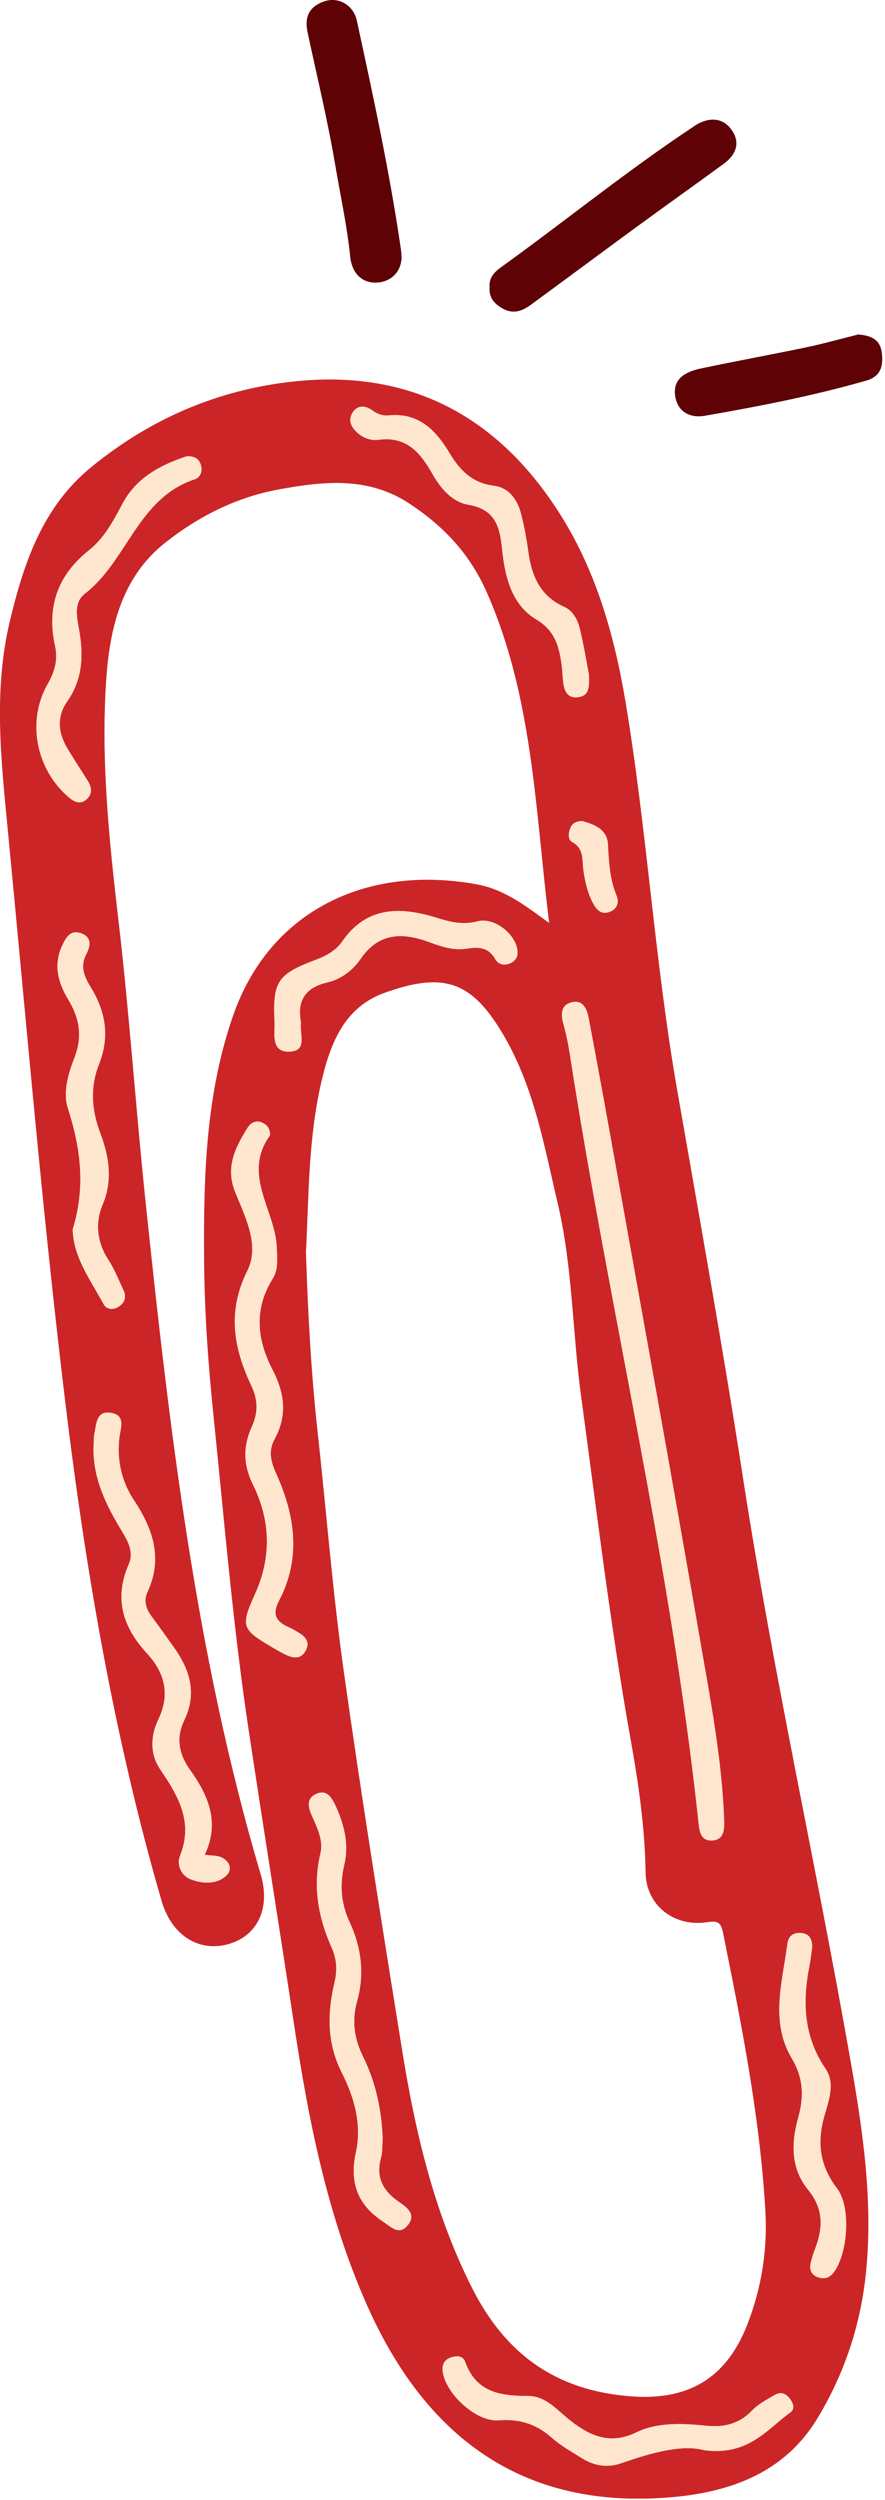
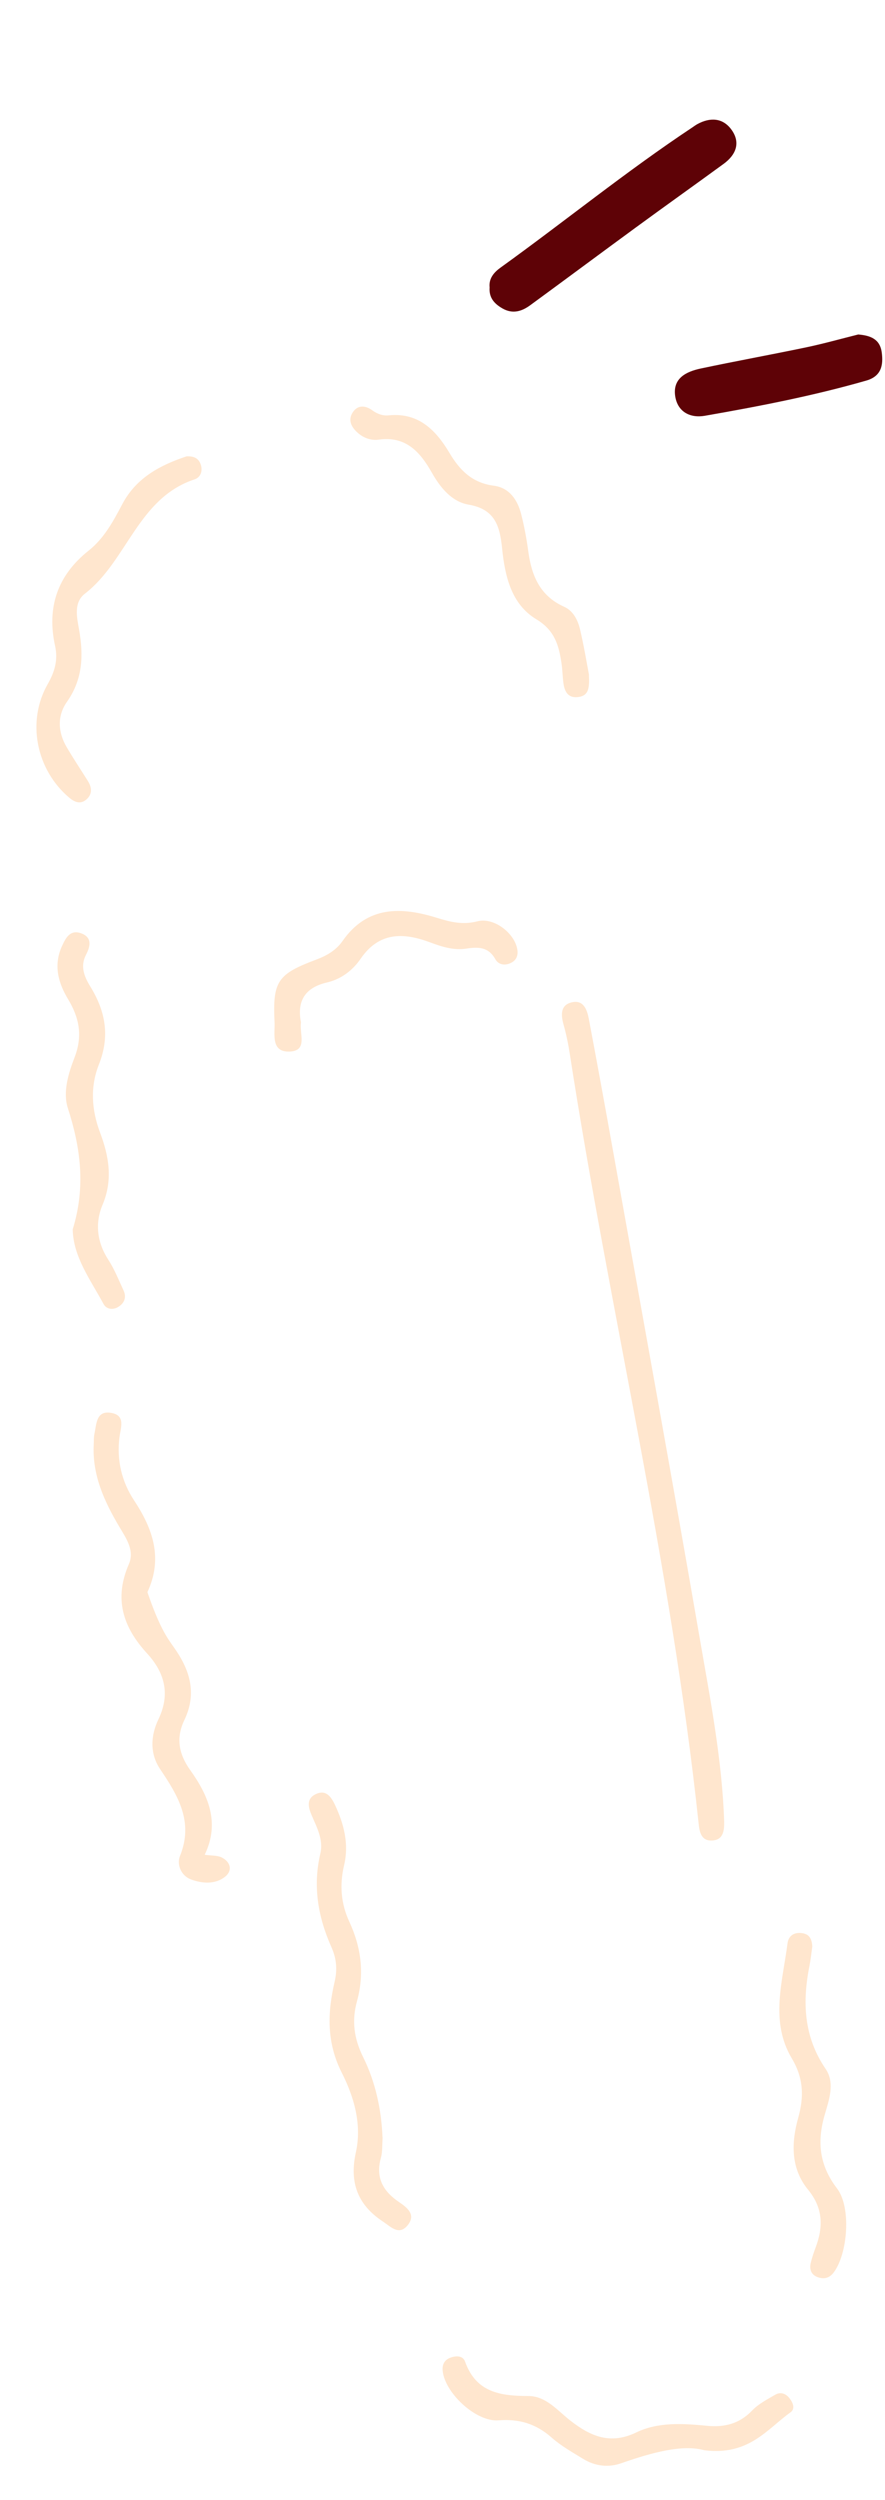
<svg xmlns="http://www.w3.org/2000/svg" width="198" height="559" viewBox="0 0 198 559" fill="none">
  <g clip-path="url(#clip0_7274_782)">
-     <path d="M122.859 206.358C119.749 181.238 119.279 155.878 108.859 132.338C105.069 123.778 99.149 117.548 91.479 112.528C82.299 106.518 72.419 107.618 62.499 109.408C52.929 111.148 44.369 115.458 36.839 121.448C27.069 129.228 24.519 140.728 23.749 152.188C22.549 170.198 24.449 188.208 26.539 206.108C28.979 226.978 30.379 247.928 32.579 268.818C37.909 319.478 43.789 370.058 58.339 419.148C60.569 426.678 57.589 432.818 51.219 434.668C44.469 436.628 38.369 432.698 36.149 425.038C25.499 388.318 19.099 350.808 14.529 312.908C9.419 270.458 5.829 227.868 1.719 185.328C0.239 169.988 -1.481 154.408 2.169 139.038C5.269 125.988 9.499 113.378 20.349 104.498C33.569 93.678 48.699 87.108 65.799 85.288C92.239 82.468 111.919 93.528 125.599 115.438C133.469 128.038 137.509 142.338 139.959 156.988C144.739 185.638 146.459 214.698 151.439 243.338C156.499 272.378 161.739 301.388 166.239 330.508C173.039 374.518 182.809 417.958 190.469 461.798C193.129 477.038 195.319 492.398 193.759 508.008C192.579 519.768 188.949 530.728 182.849 540.788C175.599 552.748 163.749 557.118 150.739 558.328C116.629 561.508 94.939 544.458 82.039 515.278C73.209 495.298 69.049 474.198 65.809 452.808C62.469 430.728 58.919 408.688 55.599 386.608C52.119 363.478 50.199 340.158 47.799 316.908C46.589 305.198 45.739 293.448 45.659 281.688C45.529 263.198 45.989 244.688 52.189 226.978C60.309 203.768 81.919 193.168 106.779 197.758C112.949 198.898 117.779 202.688 122.879 206.388L122.859 206.358ZM68.449 280.018C68.899 293.758 69.609 306.988 71.059 320.168C73.019 337.928 74.399 355.768 76.879 373.458C80.849 401.758 85.399 429.978 89.929 458.198C92.889 476.608 97.069 494.618 105.579 511.518C113.029 526.328 124.249 534.418 140.799 535.788C153.909 536.878 162.509 531.868 167.239 519.648C170.419 511.438 171.739 502.948 171.229 494.248C169.999 473.238 165.909 452.648 161.739 432.068C161.249 429.648 160.369 429.478 158.149 429.808C150.709 430.908 144.549 425.968 144.439 418.728C144.289 408.858 142.909 399.128 141.179 389.468C136.589 363.808 133.509 337.938 129.999 312.118C128.049 297.808 128.119 283.278 124.789 269.138C121.589 255.548 119.289 241.798 111.529 229.608C104.849 219.108 98.569 217.498 85.999 222.008C77.029 225.228 73.899 233.308 71.909 241.868C68.949 254.588 69.099 267.588 68.449 280.018ZM162.019 407.338C161.569 393.588 158.939 380.108 156.609 366.628C150.329 330.268 143.709 293.958 137.209 257.628C135.429 247.668 133.609 237.708 131.729 227.768C131.369 225.848 130.599 223.598 128.119 224.068C125.439 224.578 125.429 226.748 126.069 229.038C126.669 231.178 127.129 233.378 127.469 235.578C136.359 293.078 150.139 349.748 156.299 407.708C156.479 409.408 156.779 411.588 159.209 411.528C161.839 411.458 162.039 409.348 162.019 407.328V407.338ZM60.399 253.858C60.499 252.498 59.879 251.568 58.669 251.018C57.099 250.308 55.979 251.198 55.269 252.348C52.589 256.718 50.399 261.028 52.629 266.558C54.889 272.158 58.189 278.438 55.329 284.168C50.789 293.248 52.299 301.498 56.229 309.808C57.799 313.128 57.749 315.898 56.309 319.108C54.399 323.348 54.369 327.428 56.589 331.918C60.509 339.868 60.839 348.088 57.039 356.468C53.719 363.778 54.169 364.368 61.109 368.428C62.009 368.958 62.909 369.488 63.849 369.938C65.609 370.798 67.359 371.078 68.439 368.968C69.419 367.048 68.239 365.898 66.719 364.988C66.079 364.608 65.439 364.218 64.759 363.918C61.919 362.668 60.699 361.178 62.459 357.828C67.429 348.338 65.999 338.738 61.769 329.448C60.549 326.758 60.029 324.358 61.399 321.858C64.319 316.508 63.709 311.508 60.959 306.228C57.489 299.568 56.749 292.708 61.019 285.898C62.319 283.818 62.009 281.338 61.919 278.928C61.589 270.558 54.069 262.598 60.409 253.848L60.399 253.858ZM45.789 414.718C49.269 407.488 46.539 401.388 42.539 395.788C39.909 392.108 39.369 388.518 41.239 384.598C44.119 378.588 42.459 373.338 38.879 368.328C37.239 366.028 35.619 363.698 33.919 361.448C32.649 359.768 32.079 357.908 32.969 356.008C36.479 348.468 34.229 341.918 29.979 335.478C27.209 331.278 26.089 326.468 26.709 321.418C26.979 319.198 28.119 316.548 24.959 315.938C21.459 315.268 21.589 318.448 21.099 320.688C20.939 321.408 20.999 322.168 20.959 322.918C20.599 329.778 23.289 335.668 26.679 341.388C28.189 343.928 30.149 346.678 28.819 349.738C25.459 357.458 27.439 363.778 32.899 369.718C36.769 373.928 38.179 378.718 35.429 384.448C33.749 387.958 33.419 392.028 35.819 395.588C39.819 401.498 43.349 407.348 40.259 414.988C39.489 416.898 40.499 419.408 42.679 420.228C45.189 421.168 48.119 421.408 50.349 419.638C52.069 418.268 51.589 416.328 49.589 415.328C48.619 414.838 47.339 414.948 45.779 414.728L45.789 414.718ZM85.609 477.898C85.359 471.728 84.049 465.558 81.269 459.938C79.199 455.768 78.689 451.798 79.899 447.458C81.609 441.308 80.859 435.418 78.179 429.668C76.299 425.618 75.979 421.418 77.019 417.028C78.129 412.328 77.009 407.878 74.989 403.588C74.089 401.658 72.899 400.018 70.579 401.198C68.509 402.238 69.009 404.138 69.759 405.888C70.929 408.628 72.429 411.378 71.699 414.448C69.969 421.748 71.179 428.648 74.169 435.348C75.299 437.888 75.539 440.338 74.889 443.128C73.269 450.028 73.059 456.678 76.519 463.498C79.229 468.848 81.029 474.998 79.649 481.238C78.179 487.878 79.959 492.918 85.649 496.688C87.529 497.938 89.359 500.008 91.339 497.418C93.099 495.118 91.079 493.578 89.319 492.378C85.759 489.958 84.009 486.928 85.239 482.508C85.629 481.098 85.509 479.548 85.639 477.888L85.609 477.898ZM41.709 102.038C36.019 103.948 30.529 106.708 27.369 112.688C25.349 116.518 23.299 120.358 19.839 123.098C12.819 128.668 10.419 135.818 12.319 144.468C12.999 147.568 12.219 150.238 10.669 152.948C5.909 161.258 8.059 172.088 15.459 178.338C16.769 179.448 18.089 179.898 19.419 178.668C20.699 177.478 20.519 176.008 19.639 174.608C18.059 172.088 16.409 169.618 14.909 167.058C12.929 163.688 12.759 160.068 14.979 156.908C18.539 151.848 18.699 146.468 17.669 140.708C17.179 137.968 16.439 134.708 18.999 132.728C28.459 125.428 30.829 111.368 43.529 107.178C44.889 106.728 45.409 105.268 44.879 103.798C44.429 102.548 43.459 101.938 41.699 102.038H41.709ZM131.759 150.938C131.249 148.278 130.629 144.458 129.739 140.708C129.249 138.668 128.199 136.608 126.229 135.728C120.769 133.288 118.899 128.728 118.169 123.288C117.789 120.498 117.279 117.708 116.579 114.988C115.759 111.778 113.919 109.088 110.439 108.638C105.629 108.008 102.859 105.218 100.519 101.278C97.529 96.238 93.629 92.228 86.959 92.908C85.589 93.048 84.389 92.588 83.229 91.758C81.759 90.708 80.049 90.508 78.919 92.208C77.699 94.038 78.679 95.668 80.109 96.898C81.389 97.988 83.059 98.578 84.689 98.348C90.809 97.478 93.999 101.128 96.619 105.768C98.519 109.128 101.089 112.238 104.819 112.878C110.749 113.888 111.809 117.708 112.309 122.618C112.939 128.798 114.339 135.128 119.989 138.518C124.119 140.998 125.019 144.388 125.609 148.388C125.829 149.858 125.829 151.358 126.039 152.828C126.319 154.818 127.199 156.268 129.539 155.868C131.669 155.508 131.879 153.878 131.739 150.978L131.759 150.938ZM157.589 547.868C167.579 549.108 171.629 543.108 176.829 539.408C177.969 538.588 177.399 537.218 176.599 536.208C175.749 535.138 174.589 534.778 173.419 535.458C171.629 536.508 169.689 537.488 168.289 538.958C165.439 541.938 162.109 542.778 158.169 542.398C152.799 541.878 147.259 541.518 142.329 543.888C136.549 546.668 132.159 544.768 127.659 541.288C124.759 539.038 122.179 535.738 118.199 535.738C111.939 535.738 106.489 534.958 104.039 528.038C103.529 526.598 101.799 526.698 100.499 527.278C99.489 527.728 98.959 528.638 99.009 529.808C99.229 534.788 106.379 541.588 111.529 541.178C116.149 540.808 119.929 541.958 123.389 545.018C125.489 546.868 127.999 548.288 130.399 549.768C133.069 551.408 136.029 551.798 138.989 550.768C145.809 548.378 152.669 546.498 157.579 547.868H157.589ZM16.269 274.868C16.359 281.008 20.209 286.128 23.159 291.568C23.819 292.798 25.209 292.918 26.319 292.308C27.759 291.518 28.399 290.158 27.629 288.518C26.559 286.228 25.619 283.838 24.259 281.728C21.679 277.758 21.229 273.488 22.959 269.358C25.309 263.778 24.349 258.458 22.399 253.278C20.449 248.108 20.169 242.958 22.129 238.018C24.629 231.708 23.619 226.138 20.229 220.628C18.889 218.438 17.879 216.128 19.239 213.498C20.209 211.618 20.669 209.608 18.149 208.688C15.739 207.808 14.749 209.628 13.879 211.518C11.919 215.778 13.009 219.748 15.229 223.428C17.759 227.618 18.529 231.648 16.679 236.448C15.309 239.998 14.009 244.168 15.189 247.818C18.039 256.658 19.199 265.388 16.269 274.878V274.868ZM181.729 435.268C181.639 433.938 181.369 432.488 179.419 432.228C177.629 431.988 176.399 432.828 176.179 434.528C175.059 443.158 172.239 452.008 177.149 460.258C179.769 464.648 179.889 468.808 178.589 473.458C177.009 479.118 176.869 484.838 180.799 489.628C184.179 493.758 184.189 497.938 182.459 502.548C182.039 503.658 181.659 504.798 181.379 505.948C181.019 507.428 181.469 508.658 182.989 509.178C184.359 509.648 185.549 509.388 186.519 508.098C189.669 503.918 190.469 493.518 187.269 489.338C183.359 484.238 182.749 479.028 184.459 473.008C185.409 469.658 186.899 465.808 184.699 462.578C179.779 455.348 179.479 447.608 181.109 439.458C181.369 438.148 181.499 436.808 181.719 435.258L181.729 435.268ZM67.339 228.628C66.409 223.908 68.179 220.848 73.179 219.688C76.329 218.958 78.919 216.988 80.699 214.378C84.789 208.418 90.209 208.498 96.079 210.678C98.779 211.678 101.429 212.558 104.309 212.128C106.949 211.728 109.259 211.698 110.809 214.478C111.539 215.778 112.999 215.988 114.359 215.298C115.549 214.688 115.959 213.628 115.739 212.298C115.119 208.628 110.469 205.068 106.819 206.018C103.579 206.858 100.839 206.208 97.769 205.248C89.819 202.778 82.169 202.468 76.629 210.438C75.249 212.418 73.229 213.648 70.919 214.518C62.079 217.828 60.979 219.358 61.429 228.638C61.549 231.148 60.519 235.288 64.759 235.148C68.939 235.008 66.939 231.168 67.339 228.648V228.628ZM130.329 183.598C129.119 183.598 128.139 183.968 127.669 185.018C127.159 186.148 126.959 187.708 128.039 188.298C130.709 189.768 130.209 192.218 130.519 194.498C130.879 197.158 131.469 199.758 132.789 202.148C133.599 203.608 134.649 204.548 136.379 203.888C138.089 203.248 138.559 201.768 137.929 200.238C136.409 196.578 136.209 192.768 136.019 188.888C135.849 185.418 133.069 184.398 130.329 183.598Z" fill="#CC2527" />
    <path d="M67.338 228.63C66.948 231.15 68.938 234.99 64.758 235.13C60.518 235.27 61.548 231.13 61.428 228.62C60.978 219.34 62.078 217.81 70.918 214.5C73.228 213.63 75.248 212.4 76.628 210.42C82.178 202.46 89.828 202.76 97.768 205.23C100.848 206.19 103.578 206.84 106.818 206C110.468 205.05 115.118 208.61 115.738 212.28C115.968 213.61 115.548 214.68 114.358 215.28C112.998 215.97 111.538 215.76 110.808 214.46C109.258 211.68 106.948 211.71 104.308 212.11C101.428 212.55 98.768 211.66 96.078 210.66C90.198 208.48 84.778 208.4 80.698 214.36C78.908 216.97 76.328 218.94 73.178 219.67C68.178 220.83 66.408 223.89 67.338 228.61V228.63Z" fill="#FFE6CE" />
-     <path d="M130.331 183.602C133.071 184.402 135.851 185.422 136.021 188.892C136.211 192.772 136.411 196.582 137.931 200.242C138.561 201.772 138.091 203.252 136.381 203.892C134.651 204.542 133.601 203.612 132.791 202.152C131.471 199.762 130.881 197.152 130.521 194.502C130.211 192.222 130.711 189.772 128.041 188.302C126.961 187.702 127.161 186.152 127.671 185.022C128.141 183.982 129.121 183.602 130.331 183.602Z" fill="#FFE6CE" />
    <path d="M162.02 407.339C162.04 409.359 161.84 411.469 159.21 411.539C156.78 411.609 156.48 409.419 156.3 407.719C150.14 349.769 136.36 293.089 127.47 235.589C127.13 233.389 126.67 231.189 126.07 229.049C125.43 226.759 125.43 224.589 128.12 224.079C130.6 223.609 131.36 225.849 131.73 227.779C133.61 237.719 135.43 247.679 137.21 257.639C143.71 293.969 150.33 330.269 156.61 366.639C158.94 380.119 161.57 393.589 162.02 407.349V407.339Z" fill="#FFE6CE" />
-     <path d="M60.41 253.859C54.06 262.619 61.58 270.569 61.91 278.949C62.01 281.359 62.32 283.839 61.01 285.919C56.74 292.729 57.48 299.589 60.95 306.249C63.7 311.529 64.31 316.529 61.39 321.879C60.02 324.389 60.54 326.789 61.76 329.469C65.98 338.759 67.42 348.349 62.45 357.849C60.7 361.189 61.91 362.679 64.75 363.939C65.43 364.239 66.07 364.619 66.71 365.009C68.22 365.929 69.41 367.069 68.43 368.989C67.35 371.099 65.6 370.819 63.84 369.959C62.9 369.509 62 368.979 61.1 368.449C54.17 364.389 53.72 363.809 57.03 356.489C60.83 348.099 60.5 339.889 56.58 331.939C54.37 327.449 54.4 323.369 56.3 319.129C57.74 315.919 57.79 313.149 56.22 309.829C52.29 301.519 50.78 293.259 55.32 284.189C58.18 278.459 54.88 272.179 52.62 266.579C50.39 261.049 52.58 256.739 55.26 252.369C55.96 251.219 57.08 250.329 58.66 251.039C59.87 251.589 60.49 252.519 60.39 253.869L60.41 253.859Z" fill="#FFE6CE" />
-     <path d="M45.791 414.721C47.352 414.941 48.621 414.831 49.602 415.321C51.602 416.321 52.081 418.261 50.361 419.631C48.132 421.401 45.202 421.161 42.691 420.221C40.511 419.401 39.492 416.891 40.272 414.981C43.361 407.351 39.822 401.501 35.831 395.581C33.431 392.031 33.752 387.961 35.441 384.441C38.191 378.711 36.772 373.921 32.911 369.711C27.451 363.771 25.471 357.451 28.831 349.731C30.162 346.671 28.201 343.931 26.692 341.381C23.302 335.661 20.602 329.771 20.971 322.911C21.012 322.171 20.962 321.401 21.111 320.681C21.602 318.441 21.471 315.261 24.971 315.931C28.131 316.541 27.002 319.191 26.721 321.411C26.102 326.461 27.212 331.271 29.991 335.471C34.242 341.911 36.492 348.461 32.981 356.001C32.102 357.901 32.672 359.761 33.931 361.441C35.632 363.701 37.252 366.021 38.892 368.321C42.471 373.341 44.132 378.581 41.252 384.591C39.371 388.511 39.922 392.101 42.551 395.781C46.551 401.381 49.282 407.481 45.801 414.711L45.791 414.721Z" fill="#FFE6CE" />
+     <path d="M45.791 414.721C47.352 414.941 48.621 414.831 49.602 415.321C51.602 416.321 52.081 418.261 50.361 419.631C48.132 421.401 45.202 421.161 42.691 420.221C40.511 419.401 39.492 416.891 40.272 414.981C43.361 407.351 39.822 401.501 35.831 395.581C33.431 392.031 33.752 387.961 35.441 384.441C38.191 378.711 36.772 373.921 32.911 369.711C27.451 363.771 25.471 357.451 28.831 349.731C30.162 346.671 28.201 343.931 26.692 341.381C23.302 335.661 20.602 329.771 20.971 322.911C21.012 322.171 20.962 321.401 21.111 320.681C21.602 318.441 21.471 315.261 24.971 315.931C28.131 316.541 27.002 319.191 26.721 321.411C26.102 326.461 27.212 331.271 29.991 335.471C34.242 341.911 36.492 348.461 32.981 356.001C35.632 363.701 37.252 366.021 38.892 368.321C42.471 373.341 44.132 378.581 41.252 384.591C39.371 388.511 39.922 392.101 42.551 395.781C46.551 401.381 49.282 407.481 45.801 414.711L45.791 414.721Z" fill="#FFE6CE" />
    <path d="M85.609 477.899C85.48 479.559 85.609 481.109 85.21 482.519C83.98 486.939 85.73 489.979 89.29 492.389C91.049 493.579 93.07 495.119 91.309 497.429C89.329 500.019 87.499 497.939 85.62 496.699C79.93 492.929 78.15 487.889 79.62 481.249C80.999 475.009 79.2 468.859 76.49 463.509C73.029 456.689 73.249 450.039 74.859 443.139C75.51 440.339 75.279 437.899 74.139 435.359C71.159 428.659 69.95 421.759 71.669 414.459C72.4 411.389 70.9 408.639 69.73 405.899C68.98 404.159 68.49 402.249 70.549 401.209C72.879 400.039 74.059 401.679 74.96 403.599C76.969 407.889 78.1 412.339 76.99 417.039C75.95 421.429 76.269 425.639 78.15 429.679C80.82 435.429 81.57 441.319 79.87 447.469C78.669 451.809 79.18 455.779 81.24 459.949C84.029 465.569 85.329 471.739 85.579 477.909L85.609 477.899Z" fill="#FFE6CE" />
    <path d="M41.71 102.042C43.47 101.942 44.44 102.552 44.89 103.802C45.42 105.272 44.9 106.732 43.54 107.182C30.84 111.372 28.46 125.432 19.01 132.732C16.45 134.712 17.19 137.972 17.68 140.712C18.71 146.472 18.55 151.852 14.99 156.912C12.77 160.072 12.94 163.692 14.92 167.062C16.42 169.622 18.07 172.092 19.65 174.612C20.53 176.012 20.71 177.482 19.43 178.672C18.1 179.902 16.78 179.452 15.47 178.342C8.07 172.092 5.92 161.262 10.68 152.952C12.23 150.232 13.01 147.572 12.33 144.472C10.43 135.822 12.83 128.672 19.85 123.102C23.31 120.352 25.36 116.512 27.38 112.692C30.54 106.712 36.03 103.952 41.72 102.042H41.71Z" fill="#FFE6CE" />
    <path d="M131.759 150.939C131.899 153.849 131.689 155.469 129.559 155.829C127.219 156.229 126.329 154.789 126.059 152.789C125.859 151.319 125.849 149.819 125.629 148.349C125.039 144.349 124.139 140.969 120.009 138.479C114.359 135.089 112.959 128.759 112.329 122.579C111.829 117.669 110.769 113.849 104.839 112.839C101.109 112.199 98.54 109.089 96.639 105.729C94.019 101.089 90.82 97.439 84.71 98.308C83.07 98.538 81.409 97.959 80.129 96.859C78.7 95.629 77.719 94.008 78.939 92.168C80.07 90.469 81.79 90.669 83.249 91.719C84.409 92.559 85.62 93.009 86.98 92.869C93.65 92.199 97.54 96.209 100.539 101.239C102.879 105.179 105.649 107.969 110.459 108.599C113.939 109.049 115.779 111.739 116.599 114.949C117.299 117.679 117.809 120.459 118.189 123.249C118.919 128.699 120.789 133.249 126.249 135.689C128.219 136.569 129.269 138.629 129.759 140.669C130.649 144.419 131.269 148.239 131.779 150.899L131.759 150.939Z" fill="#FFE6CE" />
    <path d="M157.589 547.871C152.669 546.501 145.819 548.391 138.999 550.771C136.039 551.811 133.079 551.411 130.409 549.771C127.999 548.291 125.499 546.881 123.399 545.021C119.929 541.961 116.159 540.811 111.539 541.181C106.389 541.591 99.239 534.791 99.019 529.811C98.969 528.641 99.499 527.731 100.509 527.281C101.819 526.701 103.539 526.601 104.049 528.041C106.499 534.961 111.959 535.731 118.209 535.741C122.189 535.741 124.769 539.051 127.669 541.291C132.159 544.771 136.559 546.671 142.339 543.891C147.269 541.511 152.809 541.881 158.179 542.401C162.109 542.781 165.449 541.951 168.299 538.961C169.699 537.491 171.639 536.511 173.429 535.461C174.599 534.781 175.759 535.141 176.609 536.211C177.409 537.221 177.989 538.591 176.839 539.411C171.639 543.111 167.589 549.111 157.599 547.871H157.589Z" fill="#FFE6CE" />
    <path d="M16.27 274.872C19.2 265.382 18.04 256.652 15.19 247.812C14.01 244.162 15.31 239.992 16.68 236.442C18.53 231.642 17.76 227.612 15.23 223.422C13.01 219.742 11.92 215.782 13.88 211.512C14.75 209.622 15.74 207.812 18.15 208.682C20.68 209.602 20.22 211.612 19.24 213.492C17.88 216.122 18.89 218.442 20.23 220.622C23.62 226.142 24.63 231.712 22.13 238.012C20.17 242.952 20.45 248.102 22.4 253.272C24.35 258.452 25.31 263.772 22.96 269.352C21.22 273.482 21.68 277.752 24.26 281.722C25.63 283.832 26.56 286.222 27.63 288.512C28.4 290.152 27.76 291.502 26.32 292.302C25.21 292.912 23.82 292.782 23.16 291.562C20.21 286.112 16.37 281.002 16.27 274.862V274.872Z" fill="#FFE6CE" />
    <path d="M181.729 435.27C181.509 436.82 181.379 438.16 181.119 439.47C179.489 447.62 179.789 455.36 184.709 462.59C186.909 465.82 185.419 469.67 184.469 473.02C182.749 479.04 183.369 484.25 187.279 489.35C190.479 493.53 189.679 503.92 186.529 508.11C185.559 509.4 184.369 509.66 182.999 509.19C181.489 508.67 181.039 507.44 181.389 505.96C181.669 504.81 182.049 503.67 182.469 502.56C184.199 497.96 184.189 493.77 180.809 489.64C176.879 484.85 177.009 479.13 178.599 473.47C179.899 468.82 179.779 464.66 177.159 460.27C172.239 452.02 175.069 443.18 176.189 434.54C176.409 432.84 177.639 432 179.429 432.24C181.369 432.5 181.649 433.94 181.739 435.28L181.729 435.27Z" fill="#FFE6CE" />
-     <path d="M89.849 57.848C89.579 60.998 87.329 63.098 84.139 63.188C80.759 63.288 78.689 60.798 78.359 57.468C77.659 50.508 76.149 43.708 74.989 36.838C73.309 26.868 70.909 17.068 68.809 7.198C68.039 3.588 69.339 1.368 72.639 0.278C75.749 -0.752 79.079 1.168 79.819 4.548C83.539 21.658 87.239 38.768 89.749 56.108C89.809 56.548 89.809 56.998 89.849 57.858V57.848Z" fill="#5E0206" />
    <path d="M109.54 64.269C109.33 62.279 110.48 60.919 111.98 59.839C126.35 49.499 140.1 38.309 154.87 28.509C155.24 28.259 155.6 27.989 155.99 27.769C158.83 26.209 161.66 26.309 163.61 28.939C165.77 31.869 164.68 34.609 161.9 36.639C155.41 41.379 148.86 46.029 142.37 50.779C134.44 56.579 126.57 62.439 118.64 68.239C116.74 69.629 114.7 70.279 112.4 68.959C110.58 67.909 109.37 66.569 109.54 64.269Z" fill="#5E0206" />
    <path d="M192.011 74.789C194.761 75.019 196.871 75.809 197.271 78.799C197.661 81.689 197.161 84.139 193.811 85.099C181.941 88.509 169.841 90.849 157.691 92.969C154.341 93.549 151.551 92.039 151.051 88.519C150.491 84.549 153.551 83.089 156.771 82.399C164.611 80.739 172.501 79.309 180.351 77.669C184.261 76.849 188.121 75.759 192.011 74.789Z" fill="#5E0206" />
  </g>
  <defs>
    <clipPath id="clip0_7274_782">
      <rect width="197.39" height="558.68" fill="white" />
    </clipPath>
  </defs>
</svg>